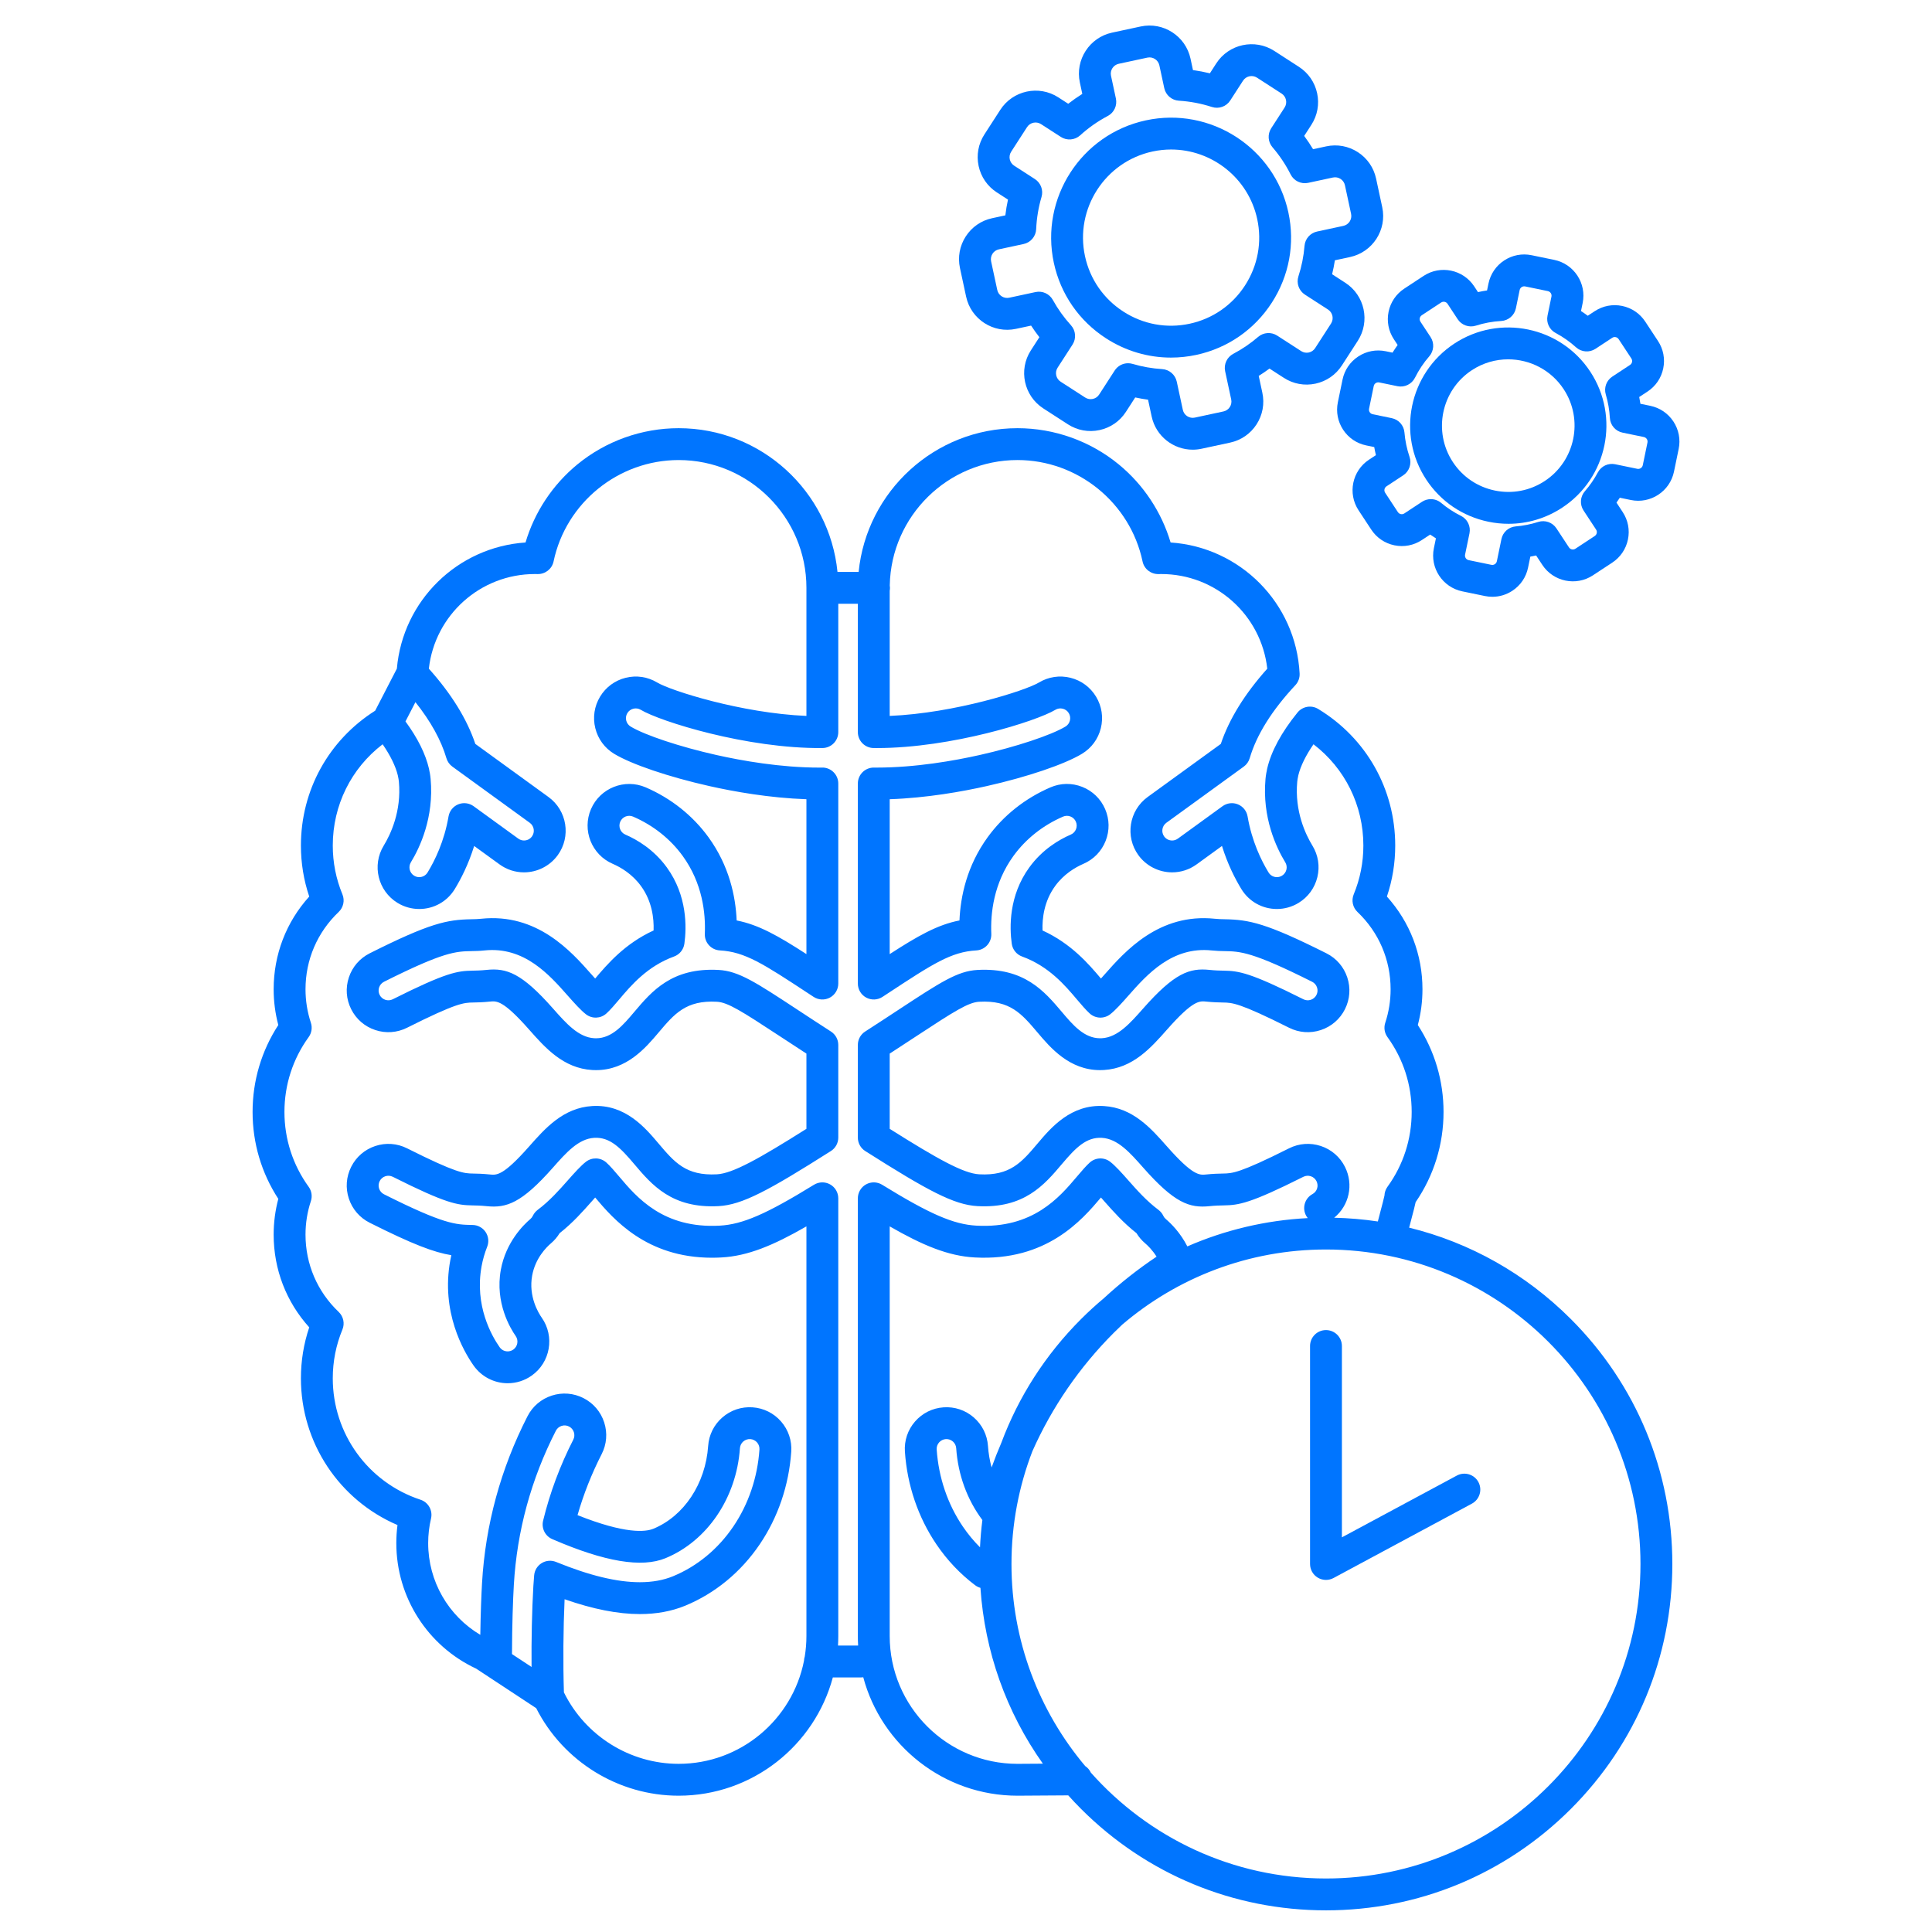
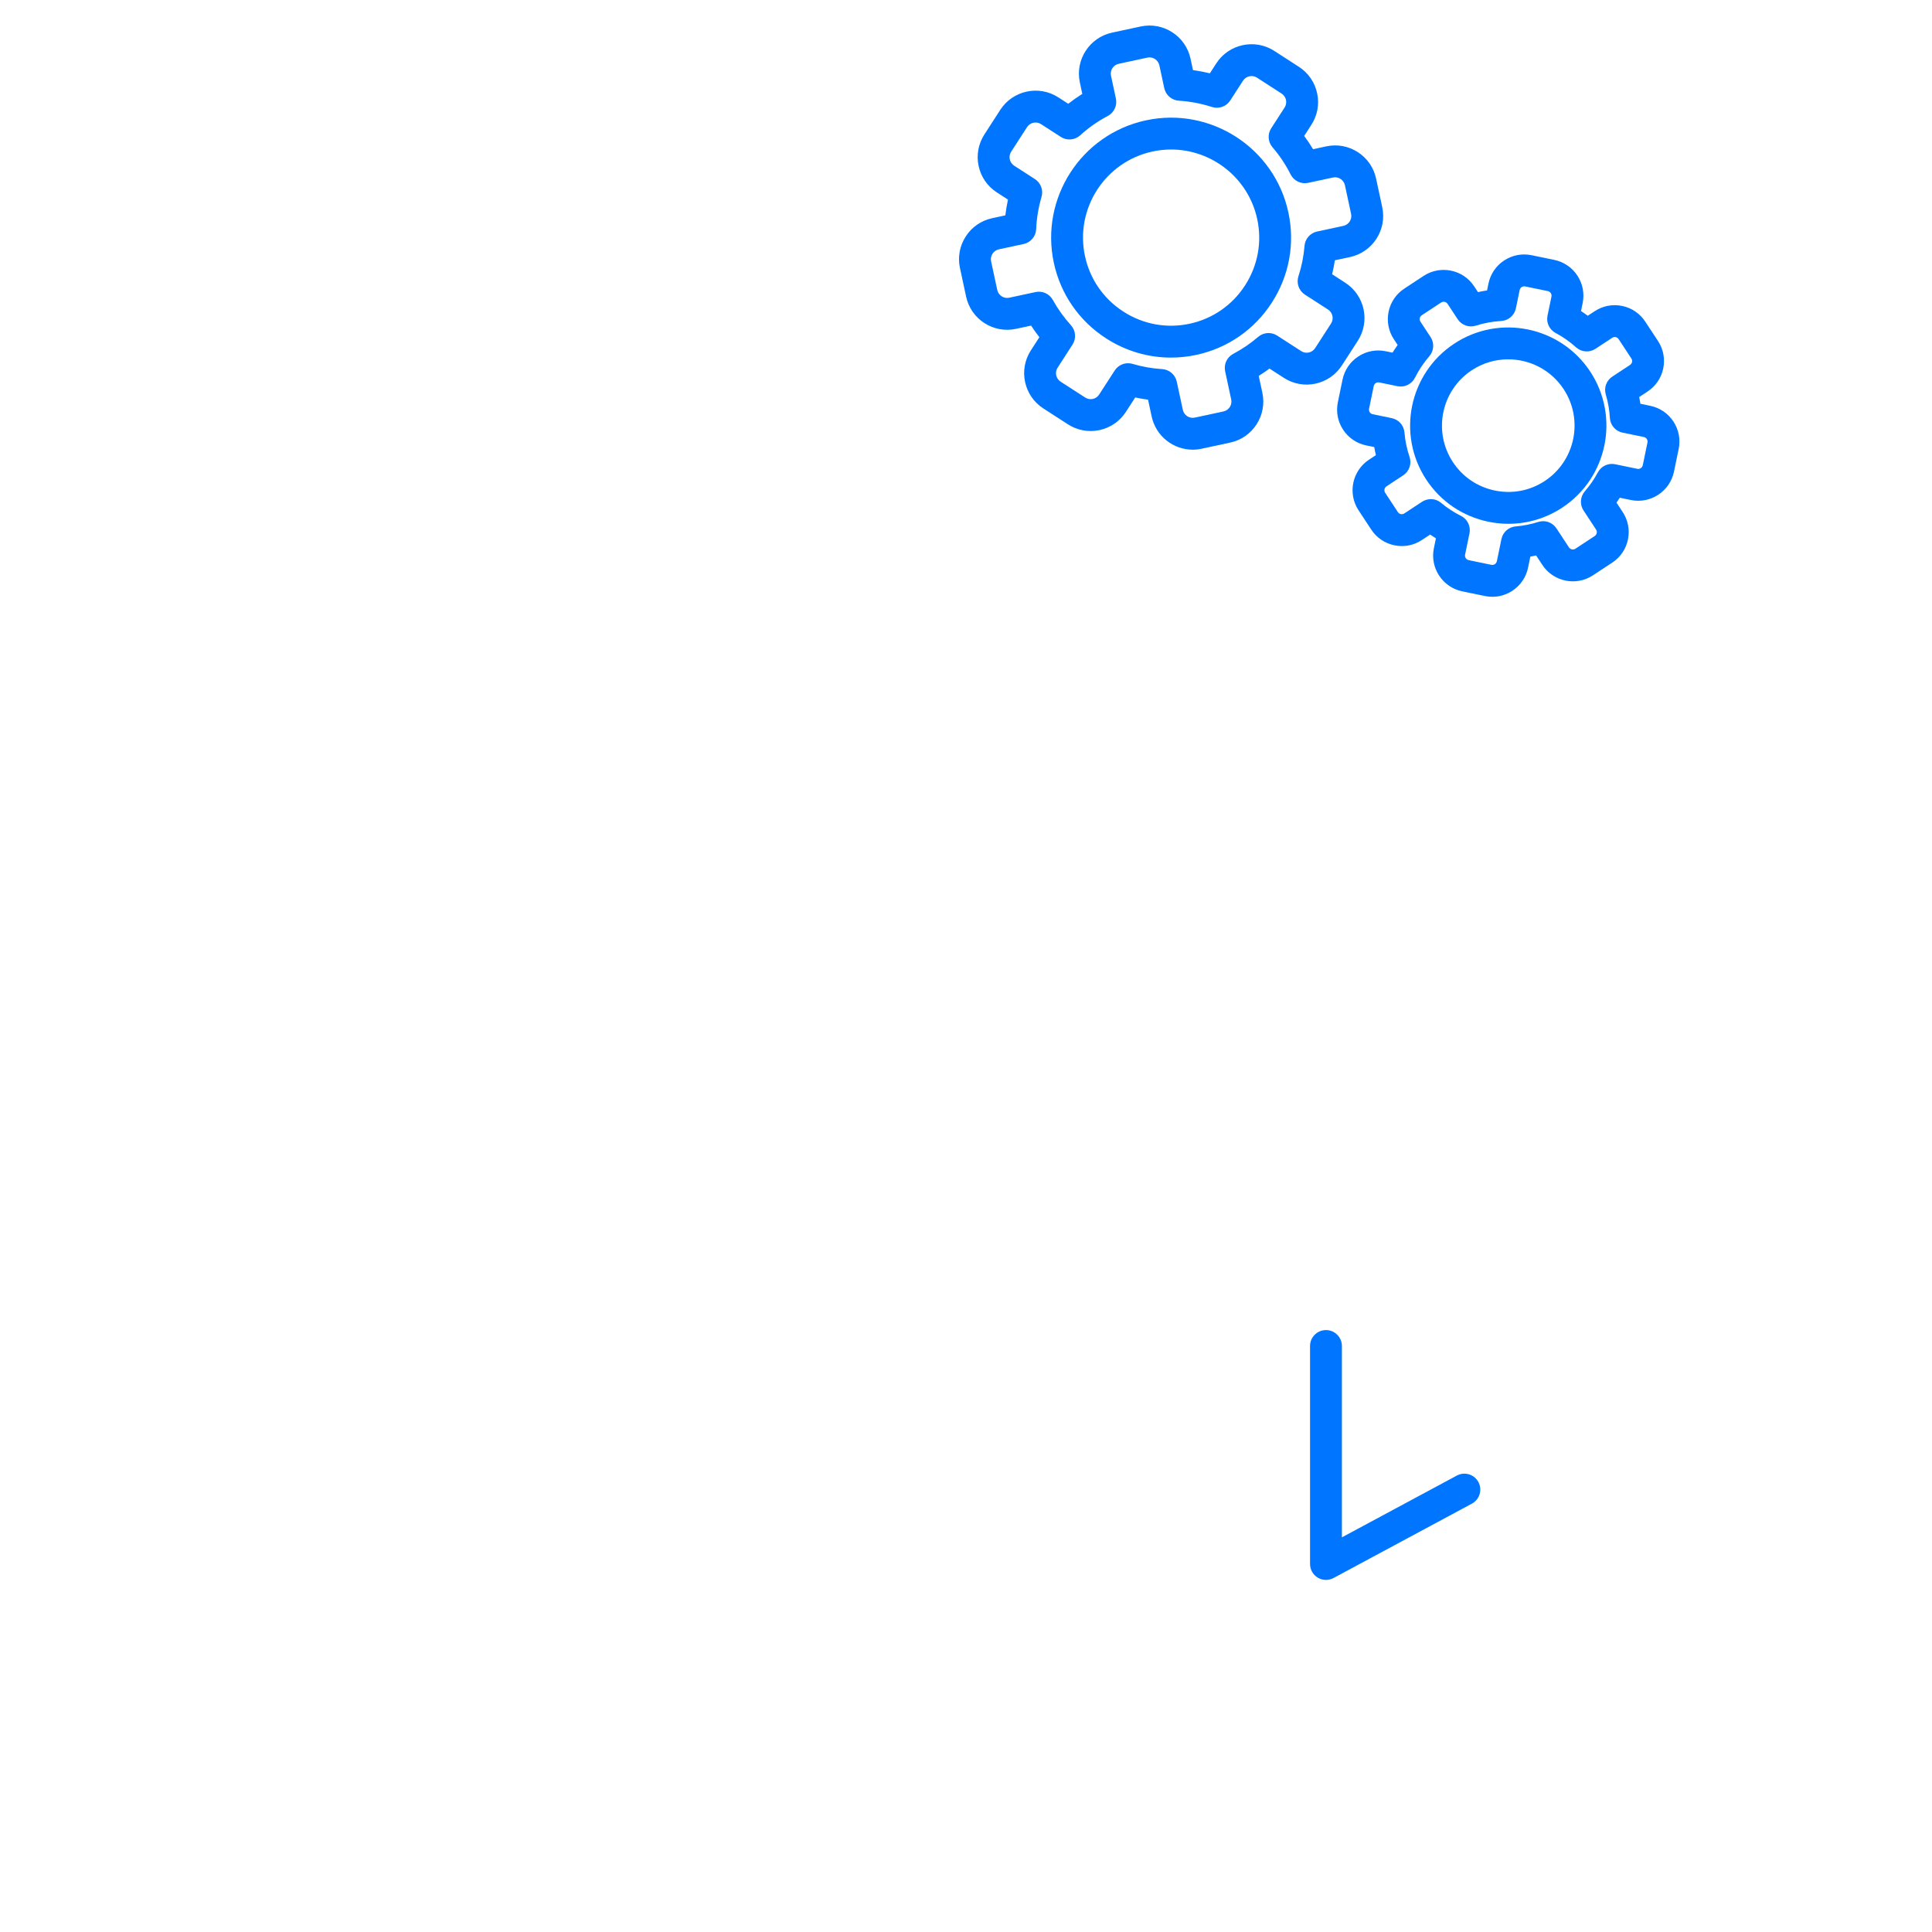
<svg xmlns="http://www.w3.org/2000/svg" width="1080" zoomAndPan="magnify" viewBox="0 0 810 810" height="1080" preserveAspectRatio="xMidYMid meet" version="1.0">
  <defs>
    <clipPath id="5a5debb11a">
-       <path d="M 105.898 179.355 L 701.254 179.355 L 701.254 800.84 L 105.898 800.84 Z M 105.898 179.355 " clip-rule="nonzero" />
-     </clipPath>
+       </clipPath>
    <clipPath id="a7abc0319a">
      <path d="M 560.305 106.426 L 704.109 106.426 L 704.109 250.531 L 560.305 250.531 Z M 560.305 106.426 " clip-rule="nonzero" />
    </clipPath>
  </defs>
  <g clip-path="url(#5a5debb11a)">
-     <path fill="#0075ff" d="M 130.336 428.801 C 128.844 424.285 128.086 419.559 128.086 414.762 C 128.086 402.391 133.023 390.879 141.992 382.344 C 143.988 380.441 144.613 377.508 143.559 374.953 C 140.875 368.465 139.516 361.586 139.516 354.504 C 139.516 337.621 147.23 322.141 160.422 312.039 C 163.676 316.766 165.844 321.195 166.781 325.059 C 166.863 325.594 166.965 326.109 167.09 326.617 C 167.16 327.031 167.207 327.398 167.238 327.738 C 168.363 340.148 163.73 349.855 160.871 354.539 C 155.852 362.754 158.453 373.52 166.668 378.539 C 169.41 380.215 172.555 381.102 175.758 381.102 C 181.895 381.102 187.469 377.977 190.668 372.742 C 193.25 368.512 196.41 362.375 198.793 354.676 L 209.453 362.41 C 212.453 364.59 215.996 365.738 219.695 365.738 C 225.273 365.738 230.562 363.047 233.836 358.535 C 239.488 350.738 237.75 339.805 229.957 334.148 L 199.281 311.887 C 195.801 301.5 189.258 290.914 179.797 280.344 C 182.32 257.887 201.352 240.668 224.262 240.668 C 224.637 240.668 225.012 240.676 225.383 240.684 C 228.594 240.75 231.426 238.535 232.09 235.383 C 237.262 210.754 259.312 192.879 284.516 192.879 C 314.062 192.879 338.098 216.914 338.098 246.457 L 338.098 300.152 C 310.723 298.992 281.113 289.512 275.547 286.156 C 271.551 283.746 266.859 283.039 262.332 284.16 C 257.805 285.277 253.988 288.098 251.578 292.086 C 249.172 296.082 248.461 300.777 249.582 305.297 C 250.703 309.828 253.52 313.648 257.512 316.055 C 264.824 320.469 280.484 325.766 297.402 329.566 C 307.617 331.859 322.535 334.543 338.098 335.082 L 338.098 400.012 C 326.191 392.316 318.047 387.699 308.848 385.906 C 308.422 375.801 305.734 363.004 297.023 351.004 C 290.43 341.918 281.336 334.691 270.727 330.109 C 261.887 326.289 251.594 330.375 247.777 339.211 C 243.957 348.051 248.043 358.344 256.879 362.16 C 260.27 363.625 265.078 366.438 268.766 371.516 C 273.367 377.852 274.199 384.98 274.02 390.109 C 261.977 395.602 254.594 404.266 249.523 410.258 C 248.961 409.625 248.434 409.031 248.004 408.547 C 239.477 398.887 225.203 382.719 201.723 385.195 C 200.25 385.352 199.047 385.371 197.648 385.398 C 187.391 385.582 180.258 386.992 155 399.68 C 150.832 401.773 147.727 405.363 146.262 409.789 C 144.793 414.215 145.141 418.949 147.234 423.113 C 149.324 427.281 152.918 430.387 157.344 431.852 C 161.77 433.32 166.504 432.973 170.668 430.883 C 191.473 420.434 194.48 420.375 198.293 420.305 C 200.027 420.273 202.402 420.23 205.375 419.922 C 208.242 419.613 210.949 419.332 221.832 431.66 C 228.551 439.266 236.164 447.887 248.309 448.613 C 248.836 448.645 249.371 448.656 249.895 448.656 C 262.781 448.656 270.777 439.203 276.074 432.938 C 282.773 425.012 287.613 419.277 300.566 419.988 C 305.125 420.238 310.895 423.891 326.91 434.41 C 330.234 436.598 333.922 439.023 338.098 441.727 L 338.098 473.27 C 318.098 485.879 307.191 491.973 300.566 492.336 C 287.621 493.035 282.773 487.305 276.066 479.379 C 270.516 472.809 262.117 462.875 248.312 463.711 C 236.164 464.434 228.551 473.059 221.832 480.664 C 210.949 492.992 208.242 492.707 205.375 492.402 C 202.395 492.09 200.02 492.047 198.289 492.016 C 194.48 491.945 191.473 491.891 170.668 481.441 C 166.5 479.348 161.77 479.004 157.344 480.469 C 152.914 481.938 149.324 485.043 147.234 489.207 C 145.141 493.375 144.793 498.105 146.262 502.535 C 147.727 506.961 150.832 510.551 155 512.641 C 173.121 521.746 181.914 525.039 189.223 526.246 C 189.062 526.965 188.914 527.68 188.781 528.398 C 184.801 549.996 194.289 566.441 198.555 572.512 C 201.82 577.156 207.164 579.93 212.848 579.93 C 216.453 579.93 219.922 578.828 222.879 576.754 C 230.754 571.219 232.656 560.305 227.121 552.43 C 225.77 550.508 221.492 543.559 223.121 534.73 C 224.457 527.484 229.082 522.895 231.008 521.262 C 232.441 520.039 233.652 518.621 234.621 517.023 C 240.148 512.672 244.48 507.77 248.008 503.777 C 248.434 503.293 248.961 502.699 249.527 502.062 C 257.152 511.09 271.008 527.309 298.512 527.309 C 299.801 527.309 301.121 527.27 302.469 527.195 C 313.539 526.594 324.191 522.156 338.098 514.168 L 338.098 685.918 C 338.098 688.844 337.852 691.707 337.398 694.508 C 337.215 695.074 337.105 695.672 337.078 696.297 C 332.23 720.891 310.512 739.496 284.516 739.496 C 264.133 739.496 245.398 727.781 236.422 709.535 C 236.035 697.242 236.145 682.82 236.707 670.488 C 248.664 674.664 259.055 676.707 268.277 676.707 C 275.238 676.707 281.621 675.527 287.254 673.207 C 299.801 668.027 310.605 659.137 318.5 647.496 C 326.184 636.164 330.758 622.73 331.73 608.645 C 332.047 603.992 330.539 599.496 327.477 595.977 C 324.414 592.461 320.164 590.348 315.516 590.027 C 310.859 589.707 306.359 591.211 302.84 594.281 C 299.328 597.34 297.215 601.59 296.895 606.242 C 295.809 622.008 286.797 635.621 273.938 640.93 C 270.613 642.301 262.168 643.215 242.133 635.23 C 244.645 626.473 248.039 617.895 252.242 609.668 C 254.367 605.516 254.746 600.785 253.312 596.352 C 251.875 591.91 248.801 588.301 244.648 586.176 C 240.496 584.055 235.766 583.672 231.328 585.109 C 226.891 586.543 223.277 589.621 221.156 593.773 C 209.926 615.73 203.512 639.258 202.094 663.688 C 201.805 668.703 201.5 676.469 201.367 685.414 C 188 677.473 179.512 662.984 179.512 646.961 C 179.512 643.477 179.914 640.004 180.711 636.641 C 181.504 633.27 179.59 629.848 176.301 628.766 C 154.297 621.508 139.516 601.059 139.516 577.871 C 139.516 570.793 140.875 563.914 143.559 557.426 C 144.613 554.871 143.988 551.938 141.992 550.031 C 133.023 541.5 128.086 529.988 128.086 517.613 C 128.086 512.816 128.844 508.09 130.336 503.574 C 131.008 501.539 130.66 499.301 129.402 497.566 C 122.766 488.395 119.254 477.547 119.254 466.188 C 119.254 454.832 122.766 443.984 129.402 434.812 C 130.66 433.074 131.008 430.84 130.336 428.801 Z M 180.539 326.531 C 180.469 325.766 180.363 324.965 180.211 324.086 C 180.176 323.879 180.129 323.672 180.074 323.469 C 180.031 323.309 179.996 323.129 179.969 322.93 C 179.941 322.723 179.902 322.52 179.859 322.316 C 178.434 316.117 175.113 309.449 169.996 302.461 L 174.172 294.379 C 180.574 302.422 184.938 310.301 187.164 317.879 C 187.582 319.297 188.453 320.535 189.648 321.402 L 222.113 344.961 C 223.945 346.285 224.352 348.855 223.023 350.688 C 222.242 351.762 221.031 352.379 219.695 352.379 C 219.094 352.379 218.188 352.246 217.297 351.598 L 198.559 338 C 196.688 336.648 194.254 336.352 192.113 337.223 C 189.977 338.094 188.441 340.012 188.051 342.285 C 186.27 352.738 182.293 360.828 179.27 365.777 C 178.516 367.008 177.207 367.746 175.758 367.746 C 175 367.746 174.285 367.539 173.629 367.141 C 171.699 365.961 171.09 363.434 172.27 361.504 C 175.988 355.41 182.012 342.766 180.539 326.531 Z M 426.59 192.875 C 451.797 192.875 473.848 210.754 479.023 235.387 C 479.688 238.559 482.539 240.781 485.785 240.688 C 486.137 240.672 486.492 240.668 486.848 240.668 C 509.762 240.668 528.793 257.887 531.312 280.348 C 521.852 290.918 515.309 301.504 511.832 311.891 L 481.152 334.152 C 473.359 339.809 471.621 350.742 477.273 358.531 C 480.551 363.043 485.836 365.738 491.414 365.738 C 495.109 365.738 498.648 364.59 501.664 362.41 L 512.32 354.676 C 514.699 362.367 517.863 368.504 520.445 372.742 C 523.648 377.977 529.223 381.102 535.352 381.102 C 538.551 381.102 541.695 380.215 544.438 378.539 C 548.422 376.109 551.215 372.273 552.312 367.742 C 553.406 363.207 552.672 358.52 550.242 354.539 C 547.379 349.859 542.75 340.152 543.871 327.762 C 543.906 327.387 543.957 327.004 544.02 326.625 C 544.152 326.09 544.258 325.559 544.332 325.035 C 545.277 321.172 547.445 316.75 550.688 312.039 C 563.879 322.141 571.598 337.617 571.598 354.504 C 571.598 361.59 570.238 368.469 567.555 374.953 C 566.5 377.5 567.125 380.441 569.121 382.34 C 578.086 390.875 583.02 402.391 583.02 414.762 C 583.02 419.57 582.262 424.293 580.777 428.797 C 580.105 430.836 580.449 433.074 581.707 434.812 C 588.348 443.984 591.852 454.836 591.852 466.188 C 591.852 477.543 588.348 488.395 581.707 497.566 C 580.922 498.652 580.488 499.938 580.445 501.238 C 580.215 502.402 579.375 505.578 578.805 507.73 C 578.336 509.516 577.961 510.934 577.668 512.105 C 571.648 511.207 565.531 510.684 559.359 510.539 C 565.598 505.465 567.633 496.668 563.879 489.211 C 561.789 485.043 558.195 481.934 553.773 480.469 C 549.344 479.004 544.609 479.348 540.441 481.441 C 519.637 491.891 516.633 491.945 512.805 492.012 L 512.625 492.016 C 510.93 492.055 508.609 492.098 505.734 492.402 C 502.871 492.707 500.16 492.992 489.281 480.672 C 482.57 473.062 474.965 464.438 462.805 463.715 C 448.973 462.883 440.602 472.805 435.035 479.387 C 428.332 487.309 423.484 493.035 410.543 492.336 C 403.922 491.969 393.012 485.879 373.012 473.27 L 373.012 441.727 C 377.121 439.066 380.777 436.664 384.199 434.41 C 400.223 423.887 405.996 420.238 410.543 419.988 C 423.492 419.281 428.328 425.008 435.043 432.945 C 440.336 439.203 448.328 448.656 461.219 448.656 C 461.828 448.656 462.348 448.641 462.844 448.605 C 474.969 447.863 482.57 439.258 489.281 431.66 C 500.16 419.332 502.871 419.617 505.738 419.922 C 508.613 420.223 510.934 420.27 512.625 420.305 L 512.828 420.309 C 516.633 420.379 519.637 420.434 540.434 430.879 C 544.602 432.973 549.336 433.32 553.766 431.855 C 558.195 430.387 561.789 427.281 563.875 423.121 C 565.969 418.953 566.316 414.219 564.852 409.789 C 563.387 405.359 560.281 401.77 556.109 399.68 C 530.844 386.992 523.711 385.582 513.469 385.398 C 512.082 385.371 510.879 385.352 509.387 385.195 C 485.91 382.727 471.633 398.887 463.098 408.555 C 462.691 409.012 462.16 409.613 461.582 410.258 C 456.527 404.273 449.145 395.605 437.09 390.109 C 436.906 384.984 437.742 377.855 442.348 371.508 C 446.02 366.445 450.844 363.629 454.234 362.16 C 458.512 360.312 461.816 356.906 463.535 352.57 C 465.254 348.23 465.18 343.488 463.332 339.211 C 461.484 334.93 458.082 331.625 453.742 329.906 C 449.406 328.188 444.66 328.262 440.387 330.113 C 429.773 334.691 420.68 341.918 414.086 351.004 C 405.379 363.008 402.691 375.801 402.262 385.906 C 393.07 387.695 384.934 392.309 373.012 400.012 L 373.012 335.078 C 388.574 334.543 403.492 331.859 413.707 329.566 C 430.641 325.766 446.297 320.461 453.598 316.051 C 457.594 313.645 460.41 309.824 461.531 305.297 C 462.648 300.777 461.941 296.082 459.531 292.086 C 457.125 288.094 453.305 285.277 448.777 284.16 C 444.254 283.039 439.562 283.746 435.566 286.156 C 429.996 289.512 400.387 298.992 373.012 300.152 L 373.012 247.676 C 373.086 247.281 373.129 246.875 373.129 246.457 C 373.129 246.098 373.094 245.754 373.039 245.41 C 373.602 216.352 397.398 192.875 426.59 192.875 Z M 687.777 655.711 C 687.777 728.414 628.625 787.566 555.922 787.566 C 516.746 787.566 481.512 770.387 457.34 743.172 C 456.816 742.047 455.988 741.098 454.965 740.422 C 435.691 717.492 424.066 687.938 424.066 655.711 C 424.066 639.059 427.176 623.125 432.832 608.441 C 440.984 590.074 452.539 573.207 466.984 558.762 C 468.137 557.609 469.309 556.473 470.492 555.359 C 493.523 535.723 523.359 523.855 555.922 523.855 C 628.625 523.855 687.777 583.004 687.777 655.711 Z M 403.664 639.996 C 397.301 630.617 393.516 619.461 392.711 607.723 C 392.633 606.633 392.988 605.574 393.707 604.75 C 394.426 603.926 395.422 603.434 396.52 603.355 C 397.609 603.277 398.672 603.633 399.496 604.352 C 400.32 605.07 400.816 606.066 400.891 607.164 C 401.656 618.289 405.453 628.703 411.863 637.285 C 411.387 641.066 411.055 644.879 410.875 648.719 C 408.23 646.074 405.816 643.164 403.664 639.996 Z M 426.59 739.5 C 397.047 739.5 373.012 715.465 373.012 685.918 L 373.012 514.168 C 386.914 522.156 397.562 526.59 408.648 527.195 C 438.793 528.84 453.602 511.508 461.582 502.062 C 462.164 502.711 462.699 503.316 463.105 503.781 L 463.16 503.844 C 466.676 507.82 470.996 512.703 476.488 517.016 C 477.453 518.613 478.66 520.035 480.105 521.258 C 481.109 522.113 483.117 524.016 484.902 526.867 C 477.125 532.055 469.738 537.887 462.812 544.273 C 459.516 547.035 456.316 549.953 453.238 553.031 C 438.277 567.992 426.996 585.645 419.816 604.895 C 418.352 608.297 416.984 611.746 415.734 615.238 C 414.941 612.34 414.43 609.332 414.215 606.246 C 413.898 601.59 411.785 597.34 408.27 594.277 C 404.75 591.215 400.254 589.707 395.602 590.031 C 390.949 590.348 386.699 592.461 383.633 595.977 C 380.57 599.5 379.059 604 379.387 608.645 C 380.352 622.727 384.922 636.16 392.609 647.492 C 397.113 654.137 402.57 659.895 408.828 664.613 C 409.516 665.129 410.27 665.488 411.051 665.711 C 412.859 692.453 421.898 717.789 437.23 739.43 C 431.934 739.465 427.047 739.496 426.59 739.5 Z M 363.078 496.566 C 360.965 497.746 359.656 499.973 359.656 502.398 L 359.656 685.918 C 359.656 687.258 359.699 688.59 359.777 689.91 L 351.332 689.91 C 351.41 688.59 351.453 687.258 351.453 685.918 L 351.453 502.398 C 351.453 499.977 350.145 497.746 348.031 496.566 C 345.918 495.387 343.336 495.441 341.273 496.711 C 321.301 509.008 311.324 513.336 301.742 513.859 C 278.074 515.156 266.961 502 259.605 493.297 C 257.93 491.316 255.848 488.852 254.191 487.375 C 251.785 485.23 248.195 485.109 245.648 487.086 C 243.516 488.742 240.918 491.621 237.992 494.934 C 234.625 498.75 230.434 503.5 225.438 507.23 C 224.566 507.883 223.867 508.738 223.402 509.719 C 223.148 510.25 222.797 510.707 222.359 511.078 C 219.344 513.641 212.098 520.844 209.984 532.309 C 207.414 546.254 214.086 557.113 216.191 560.109 C 217.492 561.961 217.047 564.523 215.195 565.824 C 214.32 566.441 213.434 566.57 212.848 566.57 C 211.488 566.57 210.262 565.938 209.484 564.828 C 206.188 560.141 198.855 547.441 201.918 530.82 C 202.43 528.055 203.191 525.398 204.254 522.703 C 205.059 520.664 204.812 518.363 203.598 516.547 C 202.383 514.727 200.352 513.613 198.16 513.574 L 197.895 513.57 C 191.09 513.445 186.176 513.355 160.992 500.707 C 160.016 500.215 159.285 499.371 158.941 498.332 C 158.598 497.293 158.676 496.18 159.172 495.203 C 159.66 494.223 160.504 493.496 161.543 493.148 C 162.582 492.805 163.695 492.887 164.676 493.375 C 187.098 504.641 191.75 505.254 198.047 505.371 C 199.699 505.398 201.57 505.434 203.977 505.684 C 212.395 506.574 218.711 504.379 231.844 489.508 C 237.324 483.301 242.5 477.441 249.113 477.043 C 255.73 476.637 260.23 481.336 265.867 488 C 273.293 496.781 281.707 506.73 301.293 505.672 C 311.195 505.129 322.234 499.148 348.352 482.582 C 350.285 481.359 351.453 479.23 351.453 476.945 L 351.453 438.094 C 351.453 435.82 350.301 433.707 348.391 432.48 C 342.977 428.992 338.336 425.941 334.242 423.25 C 316.871 411.836 309.68 407.109 301.293 406.652 C 281.707 405.586 273.293 415.539 265.867 424.32 C 261.305 429.719 256.586 435.301 249.895 435.301 C 249.637 435.301 249.379 435.297 249.105 435.277 C 242.5 434.883 237.324 429.023 231.844 422.816 C 218.715 407.941 212.395 405.75 203.977 406.637 C 201.578 406.887 199.703 406.922 198.043 406.953 C 191.75 407.07 187.102 407.684 164.672 418.945 C 163.695 419.438 162.582 419.516 161.543 419.172 C 160.504 418.828 159.66 418.102 159.168 417.121 C 158.676 416.141 158.598 415.027 158.941 413.988 C 159.285 412.949 160.016 412.105 160.992 411.613 C 186.176 398.969 191.09 398.875 197.898 398.75 C 199.457 398.723 201.074 398.695 203.121 398.48 C 219.75 396.723 230.293 408.668 237.996 417.391 C 240.922 420.703 243.52 423.582 245.648 425.234 C 248.195 427.215 251.789 427.09 254.191 424.945 C 255.844 423.473 257.926 421.012 259.605 419.027 C 264.57 413.148 271.375 405.105 282.594 401.023 C 284.922 400.18 286.59 398.117 286.93 395.664 C 287.879 388.809 288.188 375.535 279.574 363.672 C 274.113 356.145 267.098 352.027 262.176 349.902 C 260.102 349.004 259.141 346.586 260.039 344.508 C 260.934 342.434 263.355 341.473 265.43 342.371 C 273.84 346.004 281.027 351.699 286.215 358.848 C 294.559 370.344 295.871 382.957 295.5 391.508 C 295.344 395.16 298.152 398.262 301.801 398.465 C 312.367 399.059 320.09 404.137 338.746 416.395 L 341.109 417.945 C 343.164 419.293 345.789 419.406 347.949 418.242 C 350.109 417.074 351.453 414.816 351.453 412.363 L 351.453 328.484 C 351.453 326.703 350.742 324.996 349.477 323.746 C 348.211 322.488 346.492 321.773 344.715 321.809 L 344.246 321.812 C 344.023 321.816 343.797 321.82 343.574 321.82 C 327.309 321.82 311.078 318.945 300.324 316.531 C 285.172 313.137 270.406 308.234 264.41 304.617 C 263.473 304.051 262.809 303.152 262.547 302.09 C 262.281 301.027 262.449 299.926 263.016 298.988 C 263.582 298.047 264.477 297.391 265.543 297.125 C 266.605 296.863 267.707 297.027 268.645 297.59 C 276.609 302.395 313.168 313.957 344.848 313.617 C 348.508 313.574 351.453 310.598 351.453 306.938 L 351.453 253.137 L 359.656 253.137 L 359.656 306.938 C 359.656 310.602 362.602 313.582 366.262 313.617 C 366.723 313.621 367.18 313.625 367.641 313.625 C 398.984 313.625 434.613 302.328 442.465 297.594 C 443.406 297.027 444.508 296.859 445.57 297.125 C 446.633 297.383 447.527 298.047 448.094 298.988 C 448.66 299.926 448.828 301.027 448.562 302.09 C 448.301 303.152 447.641 304.051 446.699 304.617 C 440.715 308.23 425.945 313.129 410.785 316.531 C 400.035 318.945 383.805 321.816 367.539 321.816 L 366.336 321.809 C 362.645 321.809 359.656 324.801 359.656 328.488 L 359.656 412.363 C 359.656 414.816 361.004 417.078 363.164 418.242 C 365.324 419.406 367.953 419.293 370.004 417.941 L 372.406 416.363 C 391.039 404.125 398.754 399.059 409.309 398.469 C 412.961 398.266 415.766 395.168 415.609 391.512 C 415.242 382.957 416.555 370.352 424.898 358.848 C 430.082 351.703 437.27 346.008 445.688 342.371 C 446.691 341.938 447.805 341.922 448.82 342.324 C 449.836 342.727 450.637 343.5 451.07 344.504 C 451.508 345.516 451.523 346.629 451.117 347.648 C 450.715 348.668 449.941 349.469 448.934 349.902 C 444.004 352.031 436.984 356.156 431.539 363.668 C 422.91 375.543 423.227 388.812 424.184 395.668 C 424.527 398.117 426.191 400.176 428.516 401.023 C 439.75 405.105 446.543 413.148 451.508 419.027 C 453.469 421.348 455.359 423.547 456.895 424.93 C 459.297 427.09 462.906 427.219 465.457 425.242 C 467.617 423.566 470.312 420.566 473.113 417.387 C 480.816 408.668 491.359 396.73 508.004 398.48 C 510.062 398.695 511.664 398.727 513.219 398.754 C 520.016 398.875 524.922 398.965 550.121 411.617 C 551.102 412.109 551.828 412.949 552.172 413.992 C 552.516 415.027 552.438 416.137 551.938 417.121 C 551.445 418.102 550.605 418.828 549.566 419.172 C 548.531 419.516 547.418 419.438 546.438 418.941 C 524.008 407.68 519.355 407.07 513.09 406.953 L 512.91 406.953 C 511.289 406.918 509.453 406.883 507.133 406.637 C 498.711 405.75 492.395 407.941 479.27 422.82 C 473.793 429.023 468.617 434.883 462.004 435.273 C 461.977 435.277 461.945 435.277 461.918 435.281 C 461.68 435.297 461.445 435.297 461.219 435.297 C 454.527 435.297 449.805 429.719 445.227 424.301 C 437.805 415.531 429.395 405.594 409.816 406.652 C 401.445 407.105 394.25 411.832 376.863 423.25 C 372.633 426.031 368.059 429.039 362.719 432.477 C 360.809 433.703 359.656 435.816 359.656 438.09 L 359.656 476.945 C 359.656 479.23 360.824 481.359 362.758 482.582 C 388.879 499.148 399.914 505.129 409.816 505.672 C 429.402 506.734 437.809 496.785 445.246 487.996 C 450.879 481.336 455.387 476.645 462.004 477.047 C 468.621 477.445 473.793 483.301 479.27 489.512 C 492.395 504.379 498.715 506.574 507.133 505.684 C 509.449 505.445 511.285 505.406 512.902 505.371 L 513.07 505.367 C 519.355 505.254 524.008 504.641 546.441 493.379 C 547.418 492.887 548.531 492.805 549.566 493.148 C 550.605 493.492 551.445 494.219 551.945 495.211 C 552.941 497.188 552.203 499.566 550.266 500.625 C 547.027 502.387 545.836 506.441 547.598 509.684 C 547.797 510.047 548.031 510.383 548.285 510.695 C 530.66 511.605 513.617 515.652 497.801 522.559 C 494.891 516.863 491.062 513.043 488.754 511.078 C 488.312 510.707 487.969 510.254 487.723 509.738 C 487.258 508.746 486.551 507.883 485.676 507.227 C 480.715 503.527 476.703 498.992 473.168 494.996 L 473.121 494.941 C 470.312 491.754 467.613 488.754 465.457 487.082 C 462.91 485.105 459.316 485.23 456.91 487.379 C 455.383 488.746 453.559 490.867 451.504 493.297 C 444.152 502 433.043 515.156 409.375 513.859 C 399.781 513.336 389.801 509.008 369.836 496.711 C 367.773 495.441 365.188 495.383 363.078 496.566 Z M 231.535 645.281 L 231.754 645.375 C 253.582 654.809 269.047 657.391 279.031 653.273 C 296.543 646.047 308.785 627.949 310.219 607.164 C 310.293 606.07 310.793 605.07 311.617 604.352 C 312.441 603.633 313.5 603.285 314.594 603.352 C 315.688 603.43 316.684 603.926 317.406 604.75 C 318.125 605.578 318.477 606.633 318.402 607.727 C 317.594 619.461 313.805 630.617 307.445 640 C 301.023 649.469 292.277 656.68 282.16 660.855 C 278.152 662.508 273.48 663.352 268.277 663.352 C 258.664 663.352 247.164 660.57 233.121 654.848 C 231.156 654.047 228.93 654.227 227.121 655.336 C 225.309 656.438 224.133 658.34 223.949 660.453 C 223.805 662.086 223.699 663.555 223.617 664.938 C 223.023 675.176 222.762 687.383 222.859 698.883 L 214.652 693.48 C 214.684 681.512 215.062 670.75 215.43 664.461 C 216.738 641.891 222.668 620.152 233.047 599.852 C 233.547 598.879 234.395 598.156 235.438 597.816 C 236.48 597.477 237.59 597.57 238.566 598.066 C 239.543 598.566 240.266 599.414 240.602 600.457 C 240.938 601.5 240.852 602.613 240.352 603.586 C 234.793 614.457 230.535 625.891 227.695 637.574 C 226.93 640.738 228.551 643.992 231.535 645.281 Z M 114.73 517.613 C 114.73 532.176 119.996 545.816 129.648 556.492 C 127.332 563.363 126.16 570.535 126.16 577.871 C 126.16 604.871 142.207 628.902 166.648 639.383 C 166.32 641.887 166.156 644.422 166.156 646.961 C 166.156 669.746 179.375 690.133 199.648 699.594 L 224.801 716.156 C 236.152 738.531 259.324 752.855 284.516 752.855 C 315.43 752.855 341.508 731.793 349.172 703.266 L 361.109 703.266 C 361.383 703.266 361.656 703.246 361.926 703.211 C 369.566 731.766 395.66 752.855 426.59 752.855 C 426.727 752.855 441.023 752.762 447.863 752.715 C 449.598 754.645 451.387 756.539 453.238 758.391 C 480.668 785.816 517.133 800.922 555.922 800.922 C 594.707 800.922 631.172 785.816 658.602 758.391 C 686.027 730.965 701.133 694.496 701.133 655.711 C 701.133 616.922 686.027 580.457 658.602 553.031 C 639.594 534.023 616.246 520.938 590.793 514.695 C 591.094 513.52 591.441 512.199 591.719 511.141 C 592.609 507.773 593.191 505.578 593.512 504 C 601.172 492.836 605.211 479.801 605.211 466.188 C 605.211 453.129 601.492 440.602 594.426 429.746 C 595.723 424.883 596.375 419.855 596.375 414.762 C 596.375 400.203 591.113 386.559 581.465 375.883 C 583.781 369.016 584.953 361.848 584.953 354.504 C 584.953 330.887 572.871 309.473 552.633 297.223 C 549.781 295.496 546.094 296.137 543.988 298.727 C 537.223 307.066 532.934 315 531.254 322.309 C 531.199 322.543 531.156 322.773 531.129 323.004 C 531.109 323.16 531.078 323.328 531.031 323.512 C 530.98 323.684 530.945 323.863 530.914 324.043 C 530.766 324.863 530.648 325.691 530.57 326.527 C 529.098 342.777 535.121 355.418 538.844 361.508 C 539.414 362.441 539.586 363.539 539.332 364.602 C 539.07 365.668 538.414 366.57 537.477 367.141 C 536.832 367.535 536.098 367.746 535.352 367.746 C 533.906 367.746 532.59 367.008 531.844 365.781 C 528.816 360.824 524.84 352.719 523.055 342.281 C 522.664 340.008 521.129 338.094 518.992 337.223 C 516.855 336.352 514.418 336.648 512.551 338.004 L 493.824 351.598 C 492.926 352.246 492.016 352.383 491.414 352.383 C 490.082 352.383 488.871 351.762 488.082 350.684 C 486.758 348.855 487.168 346.289 488.996 344.961 L 521.461 321.402 C 522.656 320.535 523.531 319.297 523.945 317.883 C 526.824 308.086 533.262 297.785 543.086 287.266 C 544.32 285.941 544.965 284.172 544.871 282.363 C 543.34 252.805 519.914 229.387 490.781 227.441 C 486.996 214.695 479.406 203.211 469.043 194.703 C 457.121 184.914 442.047 179.52 426.59 179.52 C 391.938 179.52 363.352 205.992 359.988 239.777 L 351.121 239.777 C 347.758 205.996 319.172 179.52 284.516 179.52 C 269.066 179.52 253.992 184.914 242.07 194.703 C 231.703 203.215 224.113 214.695 220.328 227.441 C 191.867 229.348 168.867 251.746 166.391 280.328 L 157.285 297.969 C 137.77 310.328 126.16 331.355 126.16 354.504 C 126.16 361.844 127.332 369.016 129.648 375.883 C 119.996 386.559 114.73 400.203 114.73 414.762 C 114.73 419.848 115.387 424.875 116.684 429.746 C 109.617 440.598 105.898 453.129 105.898 466.188 C 105.898 479.25 109.617 491.781 116.684 502.633 C 115.387 507.504 114.73 512.531 114.73 517.613 " fill-opacity="1" fill-rule="nonzero" />
+     <path fill="#0075ff" d="M 130.336 428.801 C 128.844 424.285 128.086 419.559 128.086 414.762 C 128.086 402.391 133.023 390.879 141.992 382.344 C 143.988 380.441 144.613 377.508 143.559 374.953 C 140.875 368.465 139.516 361.586 139.516 354.504 C 139.516 337.621 147.23 322.141 160.422 312.039 C 163.676 316.766 165.844 321.195 166.781 325.059 C 166.863 325.594 166.965 326.109 167.09 326.617 C 167.16 327.031 167.207 327.398 167.238 327.738 C 168.363 340.148 163.73 349.855 160.871 354.539 C 155.852 362.754 158.453 373.52 166.668 378.539 C 169.41 380.215 172.555 381.102 175.758 381.102 C 181.895 381.102 187.469 377.977 190.668 372.742 C 193.25 368.512 196.41 362.375 198.793 354.676 L 209.453 362.41 C 212.453 364.59 215.996 365.738 219.695 365.738 C 225.273 365.738 230.562 363.047 233.836 358.535 C 239.488 350.738 237.75 339.805 229.957 334.148 L 199.281 311.887 C 195.801 301.5 189.258 290.914 179.797 280.344 C 182.32 257.887 201.352 240.668 224.262 240.668 C 224.637 240.668 225.012 240.676 225.383 240.684 C 228.594 240.75 231.426 238.535 232.09 235.383 C 237.262 210.754 259.312 192.879 284.516 192.879 C 314.062 192.879 338.098 216.914 338.098 246.457 L 338.098 300.152 C 310.723 298.992 281.113 289.512 275.547 286.156 C 271.551 283.746 266.859 283.039 262.332 284.16 C 257.805 285.277 253.988 288.098 251.578 292.086 C 249.172 296.082 248.461 300.777 249.582 305.297 C 250.703 309.828 253.52 313.648 257.512 316.055 C 264.824 320.469 280.484 325.766 297.402 329.566 C 307.617 331.859 322.535 334.543 338.098 335.082 L 338.098 400.012 C 326.191 392.316 318.047 387.699 308.848 385.906 C 308.422 375.801 305.734 363.004 297.023 351.004 C 290.43 341.918 281.336 334.691 270.727 330.109 C 261.887 326.289 251.594 330.375 247.777 339.211 C 243.957 348.051 248.043 358.344 256.879 362.16 C 260.27 363.625 265.078 366.438 268.766 371.516 C 273.367 377.852 274.199 384.98 274.02 390.109 C 261.977 395.602 254.594 404.266 249.523 410.258 C 248.961 409.625 248.434 409.031 248.004 408.547 C 239.477 398.887 225.203 382.719 201.723 385.195 C 200.25 385.352 199.047 385.371 197.648 385.398 C 187.391 385.582 180.258 386.992 155 399.68 C 150.832 401.773 147.727 405.363 146.262 409.789 C 144.793 414.215 145.141 418.949 147.234 423.113 C 149.324 427.281 152.918 430.387 157.344 431.852 C 161.77 433.32 166.504 432.973 170.668 430.883 C 191.473 420.434 194.48 420.375 198.293 420.305 C 200.027 420.273 202.402 420.23 205.375 419.922 C 208.242 419.613 210.949 419.332 221.832 431.66 C 228.551 439.266 236.164 447.887 248.309 448.613 C 248.836 448.645 249.371 448.656 249.895 448.656 C 262.781 448.656 270.777 439.203 276.074 432.938 C 282.773 425.012 287.613 419.277 300.566 419.988 C 305.125 420.238 310.895 423.891 326.91 434.41 C 330.234 436.598 333.922 439.023 338.098 441.727 L 338.098 473.27 C 318.098 485.879 307.191 491.973 300.566 492.336 C 287.621 493.035 282.773 487.305 276.066 479.379 C 270.516 472.809 262.117 462.875 248.312 463.711 C 236.164 464.434 228.551 473.059 221.832 480.664 C 210.949 492.992 208.242 492.707 205.375 492.402 C 202.395 492.09 200.02 492.047 198.289 492.016 C 194.48 491.945 191.473 491.891 170.668 481.441 C 166.5 479.348 161.77 479.004 157.344 480.469 C 152.914 481.938 149.324 485.043 147.234 489.207 C 145.141 493.375 144.793 498.105 146.262 502.535 C 147.727 506.961 150.832 510.551 155 512.641 C 173.121 521.746 181.914 525.039 189.223 526.246 C 189.062 526.965 188.914 527.68 188.781 528.398 C 184.801 549.996 194.289 566.441 198.555 572.512 C 201.82 577.156 207.164 579.93 212.848 579.93 C 216.453 579.93 219.922 578.828 222.879 576.754 C 230.754 571.219 232.656 560.305 227.121 552.43 C 225.77 550.508 221.492 543.559 223.121 534.73 C 224.457 527.484 229.082 522.895 231.008 521.262 C 232.441 520.039 233.652 518.621 234.621 517.023 C 240.148 512.672 244.48 507.77 248.008 503.777 C 248.434 503.293 248.961 502.699 249.527 502.062 C 257.152 511.09 271.008 527.309 298.512 527.309 C 299.801 527.309 301.121 527.27 302.469 527.195 C 313.539 526.594 324.191 522.156 338.098 514.168 L 338.098 685.918 C 338.098 688.844 337.852 691.707 337.398 694.508 C 337.215 695.074 337.105 695.672 337.078 696.297 C 332.23 720.891 310.512 739.496 284.516 739.496 C 264.133 739.496 245.398 727.781 236.422 709.535 C 236.035 697.242 236.145 682.82 236.707 670.488 C 248.664 674.664 259.055 676.707 268.277 676.707 C 275.238 676.707 281.621 675.527 287.254 673.207 C 299.801 668.027 310.605 659.137 318.5 647.496 C 326.184 636.164 330.758 622.73 331.73 608.645 C 332.047 603.992 330.539 599.496 327.477 595.977 C 324.414 592.461 320.164 590.348 315.516 590.027 C 310.859 589.707 306.359 591.211 302.84 594.281 C 299.328 597.34 297.215 601.59 296.895 606.242 C 295.809 622.008 286.797 635.621 273.938 640.93 C 270.613 642.301 262.168 643.215 242.133 635.23 C 244.645 626.473 248.039 617.895 252.242 609.668 C 254.367 605.516 254.746 600.785 253.312 596.352 C 251.875 591.91 248.801 588.301 244.648 586.176 C 240.496 584.055 235.766 583.672 231.328 585.109 C 226.891 586.543 223.277 589.621 221.156 593.773 C 209.926 615.73 203.512 639.258 202.094 663.688 C 201.805 668.703 201.5 676.469 201.367 685.414 C 188 677.473 179.512 662.984 179.512 646.961 C 179.512 643.477 179.914 640.004 180.711 636.641 C 181.504 633.27 179.59 629.848 176.301 628.766 C 154.297 621.508 139.516 601.059 139.516 577.871 C 139.516 570.793 140.875 563.914 143.559 557.426 C 144.613 554.871 143.988 551.938 141.992 550.031 C 133.023 541.5 128.086 529.988 128.086 517.613 C 128.086 512.816 128.844 508.09 130.336 503.574 C 131.008 501.539 130.66 499.301 129.402 497.566 C 122.766 488.395 119.254 477.547 119.254 466.188 C 130.66 433.074 131.008 430.84 130.336 428.801 Z M 180.539 326.531 C 180.469 325.766 180.363 324.965 180.211 324.086 C 180.176 323.879 180.129 323.672 180.074 323.469 C 180.031 323.309 179.996 323.129 179.969 322.93 C 179.941 322.723 179.902 322.52 179.859 322.316 C 178.434 316.117 175.113 309.449 169.996 302.461 L 174.172 294.379 C 180.574 302.422 184.938 310.301 187.164 317.879 C 187.582 319.297 188.453 320.535 189.648 321.402 L 222.113 344.961 C 223.945 346.285 224.352 348.855 223.023 350.688 C 222.242 351.762 221.031 352.379 219.695 352.379 C 219.094 352.379 218.188 352.246 217.297 351.598 L 198.559 338 C 196.688 336.648 194.254 336.352 192.113 337.223 C 189.977 338.094 188.441 340.012 188.051 342.285 C 186.27 352.738 182.293 360.828 179.27 365.777 C 178.516 367.008 177.207 367.746 175.758 367.746 C 175 367.746 174.285 367.539 173.629 367.141 C 171.699 365.961 171.09 363.434 172.27 361.504 C 175.988 355.41 182.012 342.766 180.539 326.531 Z M 426.59 192.875 C 451.797 192.875 473.848 210.754 479.023 235.387 C 479.688 238.559 482.539 240.781 485.785 240.688 C 486.137 240.672 486.492 240.668 486.848 240.668 C 509.762 240.668 528.793 257.887 531.312 280.348 C 521.852 290.918 515.309 301.504 511.832 311.891 L 481.152 334.152 C 473.359 339.809 471.621 350.742 477.273 358.531 C 480.551 363.043 485.836 365.738 491.414 365.738 C 495.109 365.738 498.648 364.59 501.664 362.41 L 512.32 354.676 C 514.699 362.367 517.863 368.504 520.445 372.742 C 523.648 377.977 529.223 381.102 535.352 381.102 C 538.551 381.102 541.695 380.215 544.438 378.539 C 548.422 376.109 551.215 372.273 552.312 367.742 C 553.406 363.207 552.672 358.52 550.242 354.539 C 547.379 349.859 542.75 340.152 543.871 327.762 C 543.906 327.387 543.957 327.004 544.02 326.625 C 544.152 326.09 544.258 325.559 544.332 325.035 C 545.277 321.172 547.445 316.75 550.688 312.039 C 563.879 322.141 571.598 337.617 571.598 354.504 C 571.598 361.59 570.238 368.469 567.555 374.953 C 566.5 377.5 567.125 380.441 569.121 382.34 C 578.086 390.875 583.02 402.391 583.02 414.762 C 583.02 419.57 582.262 424.293 580.777 428.797 C 580.105 430.836 580.449 433.074 581.707 434.812 C 588.348 443.984 591.852 454.836 591.852 466.188 C 591.852 477.543 588.348 488.395 581.707 497.566 C 580.922 498.652 580.488 499.938 580.445 501.238 C 580.215 502.402 579.375 505.578 578.805 507.73 C 578.336 509.516 577.961 510.934 577.668 512.105 C 571.648 511.207 565.531 510.684 559.359 510.539 C 565.598 505.465 567.633 496.668 563.879 489.211 C 561.789 485.043 558.195 481.934 553.773 480.469 C 549.344 479.004 544.609 479.348 540.441 481.441 C 519.637 491.891 516.633 491.945 512.805 492.012 L 512.625 492.016 C 510.93 492.055 508.609 492.098 505.734 492.402 C 502.871 492.707 500.16 492.992 489.281 480.672 C 482.57 473.062 474.965 464.438 462.805 463.715 C 448.973 462.883 440.602 472.805 435.035 479.387 C 428.332 487.309 423.484 493.035 410.543 492.336 C 403.922 491.969 393.012 485.879 373.012 473.27 L 373.012 441.727 C 377.121 439.066 380.777 436.664 384.199 434.41 C 400.223 423.887 405.996 420.238 410.543 419.988 C 423.492 419.281 428.328 425.008 435.043 432.945 C 440.336 439.203 448.328 448.656 461.219 448.656 C 461.828 448.656 462.348 448.641 462.844 448.605 C 474.969 447.863 482.57 439.258 489.281 431.66 C 500.16 419.332 502.871 419.617 505.738 419.922 C 508.613 420.223 510.934 420.27 512.625 420.305 L 512.828 420.309 C 516.633 420.379 519.637 420.434 540.434 430.879 C 544.602 432.973 549.336 433.32 553.766 431.855 C 558.195 430.387 561.789 427.281 563.875 423.121 C 565.969 418.953 566.316 414.219 564.852 409.789 C 563.387 405.359 560.281 401.77 556.109 399.68 C 530.844 386.992 523.711 385.582 513.469 385.398 C 512.082 385.371 510.879 385.352 509.387 385.195 C 485.91 382.727 471.633 398.887 463.098 408.555 C 462.691 409.012 462.16 409.613 461.582 410.258 C 456.527 404.273 449.145 395.605 437.09 390.109 C 436.906 384.984 437.742 377.855 442.348 371.508 C 446.02 366.445 450.844 363.629 454.234 362.16 C 458.512 360.312 461.816 356.906 463.535 352.57 C 465.254 348.23 465.18 343.488 463.332 339.211 C 461.484 334.93 458.082 331.625 453.742 329.906 C 449.406 328.188 444.66 328.262 440.387 330.113 C 429.773 334.691 420.68 341.918 414.086 351.004 C 405.379 363.008 402.691 375.801 402.262 385.906 C 393.07 387.695 384.934 392.309 373.012 400.012 L 373.012 335.078 C 388.574 334.543 403.492 331.859 413.707 329.566 C 430.641 325.766 446.297 320.461 453.598 316.051 C 457.594 313.645 460.41 309.824 461.531 305.297 C 462.648 300.777 461.941 296.082 459.531 292.086 C 457.125 288.094 453.305 285.277 448.777 284.16 C 444.254 283.039 439.562 283.746 435.566 286.156 C 429.996 289.512 400.387 298.992 373.012 300.152 L 373.012 247.676 C 373.086 247.281 373.129 246.875 373.129 246.457 C 373.129 246.098 373.094 245.754 373.039 245.41 C 373.602 216.352 397.398 192.875 426.59 192.875 Z M 687.777 655.711 C 687.777 728.414 628.625 787.566 555.922 787.566 C 516.746 787.566 481.512 770.387 457.34 743.172 C 456.816 742.047 455.988 741.098 454.965 740.422 C 435.691 717.492 424.066 687.938 424.066 655.711 C 424.066 639.059 427.176 623.125 432.832 608.441 C 440.984 590.074 452.539 573.207 466.984 558.762 C 468.137 557.609 469.309 556.473 470.492 555.359 C 493.523 535.723 523.359 523.855 555.922 523.855 C 628.625 523.855 687.777 583.004 687.777 655.711 Z M 403.664 639.996 C 397.301 630.617 393.516 619.461 392.711 607.723 C 392.633 606.633 392.988 605.574 393.707 604.75 C 394.426 603.926 395.422 603.434 396.52 603.355 C 397.609 603.277 398.672 603.633 399.496 604.352 C 400.32 605.07 400.816 606.066 400.891 607.164 C 401.656 618.289 405.453 628.703 411.863 637.285 C 411.387 641.066 411.055 644.879 410.875 648.719 C 408.23 646.074 405.816 643.164 403.664 639.996 Z M 426.59 739.5 C 397.047 739.5 373.012 715.465 373.012 685.918 L 373.012 514.168 C 386.914 522.156 397.562 526.59 408.648 527.195 C 438.793 528.84 453.602 511.508 461.582 502.062 C 462.164 502.711 462.699 503.316 463.105 503.781 L 463.16 503.844 C 466.676 507.82 470.996 512.703 476.488 517.016 C 477.453 518.613 478.66 520.035 480.105 521.258 C 481.109 522.113 483.117 524.016 484.902 526.867 C 477.125 532.055 469.738 537.887 462.812 544.273 C 459.516 547.035 456.316 549.953 453.238 553.031 C 438.277 567.992 426.996 585.645 419.816 604.895 C 418.352 608.297 416.984 611.746 415.734 615.238 C 414.941 612.34 414.43 609.332 414.215 606.246 C 413.898 601.59 411.785 597.34 408.27 594.277 C 404.75 591.215 400.254 589.707 395.602 590.031 C 390.949 590.348 386.699 592.461 383.633 595.977 C 380.57 599.5 379.059 604 379.387 608.645 C 380.352 622.727 384.922 636.16 392.609 647.492 C 397.113 654.137 402.57 659.895 408.828 664.613 C 409.516 665.129 410.27 665.488 411.051 665.711 C 412.859 692.453 421.898 717.789 437.23 739.43 C 431.934 739.465 427.047 739.496 426.59 739.5 Z M 363.078 496.566 C 360.965 497.746 359.656 499.973 359.656 502.398 L 359.656 685.918 C 359.656 687.258 359.699 688.59 359.777 689.91 L 351.332 689.91 C 351.41 688.59 351.453 687.258 351.453 685.918 L 351.453 502.398 C 351.453 499.977 350.145 497.746 348.031 496.566 C 345.918 495.387 343.336 495.441 341.273 496.711 C 321.301 509.008 311.324 513.336 301.742 513.859 C 278.074 515.156 266.961 502 259.605 493.297 C 257.93 491.316 255.848 488.852 254.191 487.375 C 251.785 485.23 248.195 485.109 245.648 487.086 C 243.516 488.742 240.918 491.621 237.992 494.934 C 234.625 498.75 230.434 503.5 225.438 507.23 C 224.566 507.883 223.867 508.738 223.402 509.719 C 223.148 510.25 222.797 510.707 222.359 511.078 C 219.344 513.641 212.098 520.844 209.984 532.309 C 207.414 546.254 214.086 557.113 216.191 560.109 C 217.492 561.961 217.047 564.523 215.195 565.824 C 214.32 566.441 213.434 566.57 212.848 566.57 C 211.488 566.57 210.262 565.938 209.484 564.828 C 206.188 560.141 198.855 547.441 201.918 530.82 C 202.43 528.055 203.191 525.398 204.254 522.703 C 205.059 520.664 204.812 518.363 203.598 516.547 C 202.383 514.727 200.352 513.613 198.16 513.574 L 197.895 513.57 C 191.09 513.445 186.176 513.355 160.992 500.707 C 160.016 500.215 159.285 499.371 158.941 498.332 C 158.598 497.293 158.676 496.18 159.172 495.203 C 159.66 494.223 160.504 493.496 161.543 493.148 C 162.582 492.805 163.695 492.887 164.676 493.375 C 187.098 504.641 191.75 505.254 198.047 505.371 C 199.699 505.398 201.57 505.434 203.977 505.684 C 212.395 506.574 218.711 504.379 231.844 489.508 C 237.324 483.301 242.5 477.441 249.113 477.043 C 255.73 476.637 260.23 481.336 265.867 488 C 273.293 496.781 281.707 506.73 301.293 505.672 C 311.195 505.129 322.234 499.148 348.352 482.582 C 350.285 481.359 351.453 479.23 351.453 476.945 L 351.453 438.094 C 351.453 435.82 350.301 433.707 348.391 432.48 C 342.977 428.992 338.336 425.941 334.242 423.25 C 316.871 411.836 309.68 407.109 301.293 406.652 C 281.707 405.586 273.293 415.539 265.867 424.32 C 261.305 429.719 256.586 435.301 249.895 435.301 C 249.637 435.301 249.379 435.297 249.105 435.277 C 242.5 434.883 237.324 429.023 231.844 422.816 C 218.715 407.941 212.395 405.75 203.977 406.637 C 201.578 406.887 199.703 406.922 198.043 406.953 C 191.75 407.07 187.102 407.684 164.672 418.945 C 163.695 419.438 162.582 419.516 161.543 419.172 C 160.504 418.828 159.66 418.102 159.168 417.121 C 158.676 416.141 158.598 415.027 158.941 413.988 C 159.285 412.949 160.016 412.105 160.992 411.613 C 186.176 398.969 191.09 398.875 197.898 398.75 C 199.457 398.723 201.074 398.695 203.121 398.48 C 219.75 396.723 230.293 408.668 237.996 417.391 C 240.922 420.703 243.52 423.582 245.648 425.234 C 248.195 427.215 251.789 427.09 254.191 424.945 C 255.844 423.473 257.926 421.012 259.605 419.027 C 264.57 413.148 271.375 405.105 282.594 401.023 C 284.922 400.18 286.59 398.117 286.93 395.664 C 287.879 388.809 288.188 375.535 279.574 363.672 C 274.113 356.145 267.098 352.027 262.176 349.902 C 260.102 349.004 259.141 346.586 260.039 344.508 C 260.934 342.434 263.355 341.473 265.43 342.371 C 273.84 346.004 281.027 351.699 286.215 358.848 C 294.559 370.344 295.871 382.957 295.5 391.508 C 295.344 395.16 298.152 398.262 301.801 398.465 C 312.367 399.059 320.09 404.137 338.746 416.395 L 341.109 417.945 C 343.164 419.293 345.789 419.406 347.949 418.242 C 350.109 417.074 351.453 414.816 351.453 412.363 L 351.453 328.484 C 351.453 326.703 350.742 324.996 349.477 323.746 C 348.211 322.488 346.492 321.773 344.715 321.809 L 344.246 321.812 C 344.023 321.816 343.797 321.82 343.574 321.82 C 327.309 321.82 311.078 318.945 300.324 316.531 C 285.172 313.137 270.406 308.234 264.41 304.617 C 263.473 304.051 262.809 303.152 262.547 302.09 C 262.281 301.027 262.449 299.926 263.016 298.988 C 263.582 298.047 264.477 297.391 265.543 297.125 C 266.605 296.863 267.707 297.027 268.645 297.59 C 276.609 302.395 313.168 313.957 344.848 313.617 C 348.508 313.574 351.453 310.598 351.453 306.938 L 351.453 253.137 L 359.656 253.137 L 359.656 306.938 C 359.656 310.602 362.602 313.582 366.262 313.617 C 366.723 313.621 367.18 313.625 367.641 313.625 C 398.984 313.625 434.613 302.328 442.465 297.594 C 443.406 297.027 444.508 296.859 445.57 297.125 C 446.633 297.383 447.527 298.047 448.094 298.988 C 448.66 299.926 448.828 301.027 448.562 302.09 C 448.301 303.152 447.641 304.051 446.699 304.617 C 440.715 308.23 425.945 313.129 410.785 316.531 C 400.035 318.945 383.805 321.816 367.539 321.816 L 366.336 321.809 C 362.645 321.809 359.656 324.801 359.656 328.488 L 359.656 412.363 C 359.656 414.816 361.004 417.078 363.164 418.242 C 365.324 419.406 367.953 419.293 370.004 417.941 L 372.406 416.363 C 391.039 404.125 398.754 399.059 409.309 398.469 C 412.961 398.266 415.766 395.168 415.609 391.512 C 415.242 382.957 416.555 370.352 424.898 358.848 C 430.082 351.703 437.27 346.008 445.688 342.371 C 446.691 341.938 447.805 341.922 448.82 342.324 C 449.836 342.727 450.637 343.5 451.07 344.504 C 451.508 345.516 451.523 346.629 451.117 347.648 C 450.715 348.668 449.941 349.469 448.934 349.902 C 444.004 352.031 436.984 356.156 431.539 363.668 C 422.91 375.543 423.227 388.812 424.184 395.668 C 424.527 398.117 426.191 400.176 428.516 401.023 C 439.75 405.105 446.543 413.148 451.508 419.027 C 453.469 421.348 455.359 423.547 456.895 424.93 C 459.297 427.09 462.906 427.219 465.457 425.242 C 467.617 423.566 470.312 420.566 473.113 417.387 C 480.816 408.668 491.359 396.73 508.004 398.48 C 510.062 398.695 511.664 398.727 513.219 398.754 C 520.016 398.875 524.922 398.965 550.121 411.617 C 551.102 412.109 551.828 412.949 552.172 413.992 C 552.516 415.027 552.438 416.137 551.938 417.121 C 551.445 418.102 550.605 418.828 549.566 419.172 C 548.531 419.516 547.418 419.438 546.438 418.941 C 524.008 407.68 519.355 407.07 513.09 406.953 L 512.91 406.953 C 511.289 406.918 509.453 406.883 507.133 406.637 C 498.711 405.75 492.395 407.941 479.27 422.82 C 473.793 429.023 468.617 434.883 462.004 435.273 C 461.977 435.277 461.945 435.277 461.918 435.281 C 461.68 435.297 461.445 435.297 461.219 435.297 C 454.527 435.297 449.805 429.719 445.227 424.301 C 437.805 415.531 429.395 405.594 409.816 406.652 C 401.445 407.105 394.25 411.832 376.863 423.25 C 372.633 426.031 368.059 429.039 362.719 432.477 C 360.809 433.703 359.656 435.816 359.656 438.09 L 359.656 476.945 C 359.656 479.23 360.824 481.359 362.758 482.582 C 388.879 499.148 399.914 505.129 409.816 505.672 C 429.402 506.734 437.809 496.785 445.246 487.996 C 450.879 481.336 455.387 476.645 462.004 477.047 C 468.621 477.445 473.793 483.301 479.27 489.512 C 492.395 504.379 498.715 506.574 507.133 505.684 C 509.449 505.445 511.285 505.406 512.902 505.371 L 513.07 505.367 C 519.355 505.254 524.008 504.641 546.441 493.379 C 547.418 492.887 548.531 492.805 549.566 493.148 C 550.605 493.492 551.445 494.219 551.945 495.211 C 552.941 497.188 552.203 499.566 550.266 500.625 C 547.027 502.387 545.836 506.441 547.598 509.684 C 547.797 510.047 548.031 510.383 548.285 510.695 C 530.66 511.605 513.617 515.652 497.801 522.559 C 494.891 516.863 491.062 513.043 488.754 511.078 C 488.312 510.707 487.969 510.254 487.723 509.738 C 487.258 508.746 486.551 507.883 485.676 507.227 C 480.715 503.527 476.703 498.992 473.168 494.996 L 473.121 494.941 C 470.312 491.754 467.613 488.754 465.457 487.082 C 462.91 485.105 459.316 485.23 456.91 487.379 C 455.383 488.746 453.559 490.867 451.504 493.297 C 444.152 502 433.043 515.156 409.375 513.859 C 399.781 513.336 389.801 509.008 369.836 496.711 C 367.773 495.441 365.188 495.383 363.078 496.566 Z M 231.535 645.281 L 231.754 645.375 C 253.582 654.809 269.047 657.391 279.031 653.273 C 296.543 646.047 308.785 627.949 310.219 607.164 C 310.293 606.07 310.793 605.07 311.617 604.352 C 312.441 603.633 313.5 603.285 314.594 603.352 C 315.688 603.43 316.684 603.926 317.406 604.75 C 318.125 605.578 318.477 606.633 318.402 607.727 C 317.594 619.461 313.805 630.617 307.445 640 C 301.023 649.469 292.277 656.68 282.16 660.855 C 278.152 662.508 273.48 663.352 268.277 663.352 C 258.664 663.352 247.164 660.57 233.121 654.848 C 231.156 654.047 228.93 654.227 227.121 655.336 C 225.309 656.438 224.133 658.34 223.949 660.453 C 223.805 662.086 223.699 663.555 223.617 664.938 C 223.023 675.176 222.762 687.383 222.859 698.883 L 214.652 693.48 C 214.684 681.512 215.062 670.75 215.43 664.461 C 216.738 641.891 222.668 620.152 233.047 599.852 C 233.547 598.879 234.395 598.156 235.438 597.816 C 236.48 597.477 237.59 597.57 238.566 598.066 C 239.543 598.566 240.266 599.414 240.602 600.457 C 240.938 601.5 240.852 602.613 240.352 603.586 C 234.793 614.457 230.535 625.891 227.695 637.574 C 226.93 640.738 228.551 643.992 231.535 645.281 Z M 114.73 517.613 C 114.73 532.176 119.996 545.816 129.648 556.492 C 127.332 563.363 126.16 570.535 126.16 577.871 C 126.16 604.871 142.207 628.902 166.648 639.383 C 166.32 641.887 166.156 644.422 166.156 646.961 C 166.156 669.746 179.375 690.133 199.648 699.594 L 224.801 716.156 C 236.152 738.531 259.324 752.855 284.516 752.855 C 315.43 752.855 341.508 731.793 349.172 703.266 L 361.109 703.266 C 361.383 703.266 361.656 703.246 361.926 703.211 C 369.566 731.766 395.66 752.855 426.59 752.855 C 426.727 752.855 441.023 752.762 447.863 752.715 C 449.598 754.645 451.387 756.539 453.238 758.391 C 480.668 785.816 517.133 800.922 555.922 800.922 C 594.707 800.922 631.172 785.816 658.602 758.391 C 686.027 730.965 701.133 694.496 701.133 655.711 C 701.133 616.922 686.027 580.457 658.602 553.031 C 639.594 534.023 616.246 520.938 590.793 514.695 C 591.094 513.52 591.441 512.199 591.719 511.141 C 592.609 507.773 593.191 505.578 593.512 504 C 601.172 492.836 605.211 479.801 605.211 466.188 C 605.211 453.129 601.492 440.602 594.426 429.746 C 595.723 424.883 596.375 419.855 596.375 414.762 C 596.375 400.203 591.113 386.559 581.465 375.883 C 583.781 369.016 584.953 361.848 584.953 354.504 C 584.953 330.887 572.871 309.473 552.633 297.223 C 549.781 295.496 546.094 296.137 543.988 298.727 C 537.223 307.066 532.934 315 531.254 322.309 C 531.199 322.543 531.156 322.773 531.129 323.004 C 531.109 323.16 531.078 323.328 531.031 323.512 C 530.98 323.684 530.945 323.863 530.914 324.043 C 530.766 324.863 530.648 325.691 530.57 326.527 C 529.098 342.777 535.121 355.418 538.844 361.508 C 539.414 362.441 539.586 363.539 539.332 364.602 C 539.07 365.668 538.414 366.57 537.477 367.141 C 536.832 367.535 536.098 367.746 535.352 367.746 C 533.906 367.746 532.59 367.008 531.844 365.781 C 528.816 360.824 524.84 352.719 523.055 342.281 C 522.664 340.008 521.129 338.094 518.992 337.223 C 516.855 336.352 514.418 336.648 512.551 338.004 L 493.824 351.598 C 492.926 352.246 492.016 352.383 491.414 352.383 C 490.082 352.383 488.871 351.762 488.082 350.684 C 486.758 348.855 487.168 346.289 488.996 344.961 L 521.461 321.402 C 522.656 320.535 523.531 319.297 523.945 317.883 C 526.824 308.086 533.262 297.785 543.086 287.266 C 544.32 285.941 544.965 284.172 544.871 282.363 C 543.34 252.805 519.914 229.387 490.781 227.441 C 486.996 214.695 479.406 203.211 469.043 194.703 C 457.121 184.914 442.047 179.52 426.59 179.52 C 391.938 179.52 363.352 205.992 359.988 239.777 L 351.121 239.777 C 347.758 205.996 319.172 179.52 284.516 179.52 C 269.066 179.52 253.992 184.914 242.07 194.703 C 231.703 203.215 224.113 214.695 220.328 227.441 C 191.867 229.348 168.867 251.746 166.391 280.328 L 157.285 297.969 C 137.77 310.328 126.16 331.355 126.16 354.504 C 126.16 361.844 127.332 369.016 129.648 375.883 C 119.996 386.559 114.73 400.203 114.73 414.762 C 114.73 419.848 115.387 424.875 116.684 429.746 C 109.617 440.598 105.898 453.129 105.898 466.188 C 105.898 479.25 109.617 491.781 116.684 502.633 C 115.387 507.504 114.73 512.531 114.73 517.613 " fill-opacity="1" fill-rule="nonzero" />
  </g>
  <path fill="#0075ff" d="M 549.242 564.32 L 549.242 655.711 C 549.242 658.059 550.477 660.238 552.492 661.441 C 553.547 662.07 554.734 662.387 555.922 662.387 C 557.004 662.387 558.094 662.121 559.082 661.594 L 617.105 630.406 C 620.355 628.656 621.57 624.609 619.828 621.359 C 618.082 618.109 614.031 616.895 610.781 618.641 L 562.598 644.539 L 562.598 564.32 C 562.598 560.633 559.605 557.641 555.922 557.641 C 552.234 557.641 549.242 560.633 549.242 564.32 " fill-opacity="1" fill-rule="nonzero" />
  <path fill="#0075ff" d="M 527.477 141.246 C 524.285 143.992 520.781 146.379 517.062 148.34 C 514.41 149.734 513.016 152.723 513.648 155.648 L 516.188 167.469 C 516.426 168.574 516.219 169.711 515.605 170.66 C 514.992 171.609 514.039 172.266 512.934 172.504 L 500.941 175.082 C 498.652 175.574 496.398 174.113 495.906 171.828 L 493.363 160.012 C 492.734 157.086 490.23 154.934 487.246 154.75 C 483.047 154.488 478.871 153.758 474.836 152.562 C 474.215 152.379 473.574 152.289 472.949 152.289 C 470.719 152.289 468.59 153.406 467.336 155.344 L 460.828 165.414 C 460.215 166.363 459.27 167.02 458.16 167.258 C 457.059 167.496 455.922 167.285 454.973 166.672 L 444.664 160.016 C 442.703 158.746 442.137 156.117 443.406 154.156 L 449.66 144.473 C 451.305 141.93 451.031 138.594 448.996 136.355 C 446.066 133.133 443.512 129.562 441.406 125.754 C 439.98 123.172 437.039 121.828 434.156 122.449 L 423.145 124.816 C 420.855 125.309 418.598 123.852 418.105 121.566 L 415.527 109.57 C 415.039 107.285 416.496 105.027 418.781 104.535 L 429.152 102.305 C 432.129 101.664 434.293 99.098 434.422 96.059 C 434.617 91.496 435.371 86.961 436.664 82.578 C 437.504 79.738 436.371 76.684 433.883 75.074 L 425.195 69.465 C 424.246 68.848 423.59 67.898 423.352 66.797 C 423.117 65.688 423.324 64.555 423.938 63.605 L 430.594 53.297 C 431.863 51.332 434.492 50.77 436.457 52.039 L 444.758 57.402 C 447.301 59.043 450.633 58.77 452.875 56.734 C 456.371 53.551 460.258 50.828 464.426 48.629 C 467.078 47.234 468.473 44.242 467.848 41.316 L 465.793 31.77 C 465.301 29.488 466.758 27.23 469.043 26.742 L 481.039 24.16 C 483.328 23.668 485.582 25.129 486.074 27.414 L 488.125 36.957 C 488.758 39.887 491.258 42.035 494.242 42.219 C 498.949 42.508 503.617 43.395 508.109 44.855 C 510.988 45.793 514.141 44.676 515.781 42.129 L 521.148 33.828 C 522.418 31.863 525.047 31.301 527.008 32.566 L 537.312 39.227 C 538.266 39.84 538.922 40.789 539.156 41.895 C 539.395 43.004 539.188 44.133 538.574 45.086 L 532.961 53.773 C 531.352 56.262 531.574 59.512 533.508 61.754 C 536.488 65.223 539.043 69.043 541.094 73.125 C 542.457 75.84 545.492 77.297 548.465 76.656 L 558.836 74.426 C 559.945 74.188 561.074 74.395 562.031 75.008 C 562.98 75.621 563.633 76.566 563.871 77.676 L 566.453 89.672 C 566.941 91.957 565.484 94.215 563.195 94.703 L 552.184 97.074 C 549.301 97.691 547.168 100.125 546.93 103.062 C 546.582 107.402 545.719 111.703 544.371 115.852 C 543.438 118.73 544.555 121.879 547.102 123.523 L 556.781 129.777 C 558.746 131.047 559.309 133.676 558.043 135.641 L 551.383 145.945 C 550.77 146.895 549.82 147.551 548.715 147.789 C 547.609 148.027 546.477 147.816 545.523 147.203 L 535.457 140.699 C 532.969 139.094 529.719 139.316 527.477 141.246 Z M 538.277 158.422 C 542.223 160.973 546.93 161.836 551.52 160.848 C 556.117 159.859 560.051 157.141 562.602 153.191 L 569.262 142.887 C 574.523 134.738 572.18 123.824 564.031 118.562 L 558.496 114.98 C 558.965 113.051 559.355 111.098 559.66 109.129 L 566.008 107.766 C 575.488 105.727 581.547 96.352 579.508 86.867 L 576.93 74.867 C 575.941 70.273 573.227 66.34 569.277 63.789 C 565.328 61.238 560.625 60.379 556.031 61.363 L 550.508 62.555 C 549.359 60.637 548.113 58.781 546.785 56.988 L 549.793 52.336 C 552.34 48.387 553.203 43.684 552.215 39.09 C 551.227 34.492 548.508 30.559 544.562 28.008 L 534.258 21.348 C 526.105 16.086 515.195 18.43 509.926 26.578 L 507.246 30.734 C 504.906 30.164 502.543 29.715 500.16 29.391 L 499.133 24.605 C 497.094 15.121 487.723 9.062 478.234 11.102 L 466.238 13.68 C 456.75 15.719 450.695 25.094 452.734 34.582 L 453.762 39.367 C 451.727 40.641 449.754 42.023 447.859 43.504 L 443.703 40.816 C 435.555 35.551 424.641 37.898 419.375 46.051 L 412.719 56.355 C 410.168 60.301 409.309 65.008 410.293 69.602 C 411.281 74.195 414 78.133 417.949 80.68 L 422.602 83.688 C 422.125 85.871 421.758 88.074 421.496 90.289 L 415.973 91.477 C 411.379 92.465 407.441 95.18 404.895 99.129 C 402.344 103.078 401.484 107.785 402.469 112.375 L 405.051 124.375 C 407.09 133.859 416.469 139.914 425.949 137.875 L 432.297 136.512 C 433.383 138.184 434.539 139.801 435.766 141.371 L 432.188 146.906 C 426.922 155.059 429.27 165.969 437.418 171.234 L 447.723 177.895 C 451.672 180.441 456.375 181.305 460.969 180.316 C 465.566 179.328 469.5 176.609 472.051 172.664 L 475.949 166.629 C 477.73 167.016 479.523 167.332 481.328 167.578 L 482.844 174.637 C 484.621 182.879 491.934 188.535 500.043 188.535 C 501.266 188.535 502.504 188.41 503.746 188.141 L 515.738 185.562 C 520.336 184.574 524.27 181.855 526.824 177.906 C 529.371 173.961 530.23 169.254 529.246 164.66 L 527.727 157.602 C 529.27 156.637 530.777 155.609 532.242 154.523 L 538.277 158.422 " fill-opacity="1" fill-rule="nonzero" />
  <path fill="#0075ff" d="M 521.996 119.652 C 516.633 127.949 508.383 133.66 498.754 135.727 C 489.125 137.801 479.254 135.988 470.957 130.625 C 462.66 125.266 456.953 117.012 454.883 107.383 C 450.602 87.477 463.316 67.793 483.227 63.512 C 485.832 62.953 488.434 62.684 490.996 62.684 C 508.023 62.684 523.375 74.555 527.098 91.859 C 529.168 101.48 527.352 111.355 521.996 119.652 Z M 540.156 89.051 C 534.328 61.941 507.523 44.621 480.418 50.457 C 453.309 56.281 435.992 83.082 441.824 110.191 C 444.645 123.305 452.414 134.547 463.707 141.848 C 471.953 147.172 481.344 149.922 490.918 149.922 C 494.457 149.922 498.02 149.547 501.562 148.789 C 514.676 145.965 525.918 138.191 533.211 126.902 C 540.508 115.605 542.977 102.168 540.156 89.051 " fill-opacity="1" fill-rule="nonzero" />
  <path fill="#0075ff" d="M 647.629 201.672 C 641.438 205.746 634.02 207.164 626.734 205.66 C 619.453 204.156 613.195 199.918 609.121 193.727 C 600.691 180.918 604.258 163.645 617.066 155.215 C 621.762 152.125 627.062 150.648 632.305 150.648 C 641.355 150.648 650.238 155.051 655.574 163.16 C 664 175.969 660.438 193.242 647.629 201.672 Z M 609.723 144.059 C 590.762 156.535 585.484 182.109 597.961 201.07 C 604 210.242 613.254 216.516 624.035 218.738 C 626.84 219.32 629.656 219.605 632.457 219.605 C 640.406 219.605 648.188 217.297 654.973 212.828 C 673.934 200.355 679.207 174.781 666.73 155.82 C 654.258 136.859 628.688 131.582 609.723 144.059 " fill-opacity="1" fill-rule="nonzero" />
  <g clip-path="url(#a7abc0319a)">
    <path fill="#0075ff" d="M 677.16 194.637 C 674.262 194.035 671.312 195.422 669.918 198.031 C 668.402 200.875 666.559 203.547 664.445 205.98 C 662.484 208.238 662.262 211.531 663.91 214.031 L 669.16 222.02 C 669.531 222.578 669.52 223.121 669.441 223.484 C 669.367 223.848 669.16 224.355 668.605 224.723 L 660.5 230.055 C 659.598 230.648 658.387 230.395 657.797 229.5 L 652.539 221.512 C 650.895 219.012 647.785 217.914 644.934 218.82 C 641.867 219.801 638.684 220.43 635.469 220.699 C 632.52 220.941 630.082 223.102 629.484 226 L 627.566 235.285 C 627.434 235.941 627.039 236.32 626.73 236.523 C 626.422 236.727 625.914 236.941 625.262 236.805 L 615.758 234.844 C 614.707 234.629 614.023 233.594 614.238 232.539 L 616.086 223.609 C 616.695 220.645 615.238 217.637 612.523 216.285 C 609.539 214.797 606.727 212.953 604.172 210.816 C 602.938 209.785 601.414 209.266 599.887 209.266 C 598.613 209.266 597.332 209.629 596.215 210.359 L 588.773 215.258 C 588.215 215.629 587.668 215.613 587.305 215.539 C 586.945 215.465 586.438 215.258 586.066 214.699 L 580.738 206.598 C 580.145 205.695 580.395 204.484 581.297 203.891 L 588.305 199.281 C 590.844 197.609 591.934 194.43 590.957 191.551 C 589.832 188.238 589.113 184.793 588.82 181.305 C 588.574 178.352 586.414 175.918 583.516 175.316 L 575.504 173.664 C 574.852 173.531 574.469 173.137 574.27 172.828 C 574.066 172.52 573.852 172.012 573.984 171.359 L 575.945 161.855 C 576.082 161.199 576.477 160.82 576.789 160.617 C 577.098 160.414 577.602 160.203 578.254 160.34 L 585.91 161.918 C 588.875 162.531 591.883 161.066 593.234 158.359 C 594.852 155.117 596.871 152.094 599.238 149.371 C 601.199 147.113 601.422 143.82 599.777 141.32 L 595.531 134.871 C 595.168 134.312 595.176 133.766 595.25 133.402 C 595.328 133.043 595.531 132.535 596.094 132.164 L 604.195 126.832 C 604.754 126.465 605.301 126.48 605.664 126.551 C 606.023 126.625 606.535 126.832 606.902 127.391 L 611.145 133.84 C 612.789 136.34 615.898 137.441 618.754 136.535 C 622.188 135.438 625.766 134.777 629.383 134.574 C 632.406 134.406 634.938 132.223 635.547 129.254 L 637.125 121.602 C 637.262 120.949 637.66 120.566 637.969 120.363 C 638.273 120.164 638.781 119.949 639.434 120.082 L 648.934 122.043 C 649.988 122.262 650.672 123.297 650.453 124.352 L 648.801 132.359 C 648.203 135.262 649.586 138.211 652.199 139.602 C 655.289 141.25 658.172 143.273 660.766 145.617 C 663.023 147.656 666.371 147.91 668.914 146.242 L 675.922 141.629 C 676.48 141.262 677.027 141.273 677.387 141.348 C 677.75 141.426 678.258 141.629 678.625 142.191 L 683.957 150.293 C 684.324 150.852 684.316 151.398 684.238 151.762 C 684.164 152.121 683.957 152.633 683.398 152.996 L 675.961 157.895 C 673.5 159.516 672.387 162.555 673.23 165.379 C 674.18 168.574 674.758 171.883 674.945 175.215 C 675.113 178.242 677.297 180.77 680.262 181.383 L 689.188 183.223 C 689.844 183.359 690.223 183.758 690.426 184.062 C 690.629 184.371 690.844 184.875 690.707 185.531 L 688.746 195.031 C 688.531 196.086 687.492 196.77 686.441 196.551 Z M 683.742 209.633 C 692.008 211.336 700.125 206 701.828 197.73 L 703.789 188.23 C 704.617 184.227 703.836 180.137 701.586 176.719 C 699.336 173.305 695.895 170.969 691.891 170.141 L 687.75 169.289 C 687.605 168.34 687.441 167.391 687.25 166.453 L 690.742 164.156 C 694.16 161.906 696.496 158.465 697.32 154.461 C 698.148 150.453 697.367 146.371 695.113 142.949 L 689.785 134.848 C 687.539 131.43 684.094 129.094 680.086 128.266 C 676.082 127.441 671.996 128.227 668.578 130.473 L 665.676 132.383 C 664.75 131.691 663.809 131.031 662.844 130.402 L 663.535 127.051 C 665.242 118.781 659.902 110.668 651.633 108.961 L 642.133 107 C 638.129 106.176 634.039 106.957 630.625 109.207 C 627.207 111.453 624.871 114.902 624.043 118.906 L 623.453 121.77 C 622.18 121.957 620.914 122.191 619.652 122.473 L 618.059 120.047 C 613.418 112.996 603.906 111.035 596.852 115.676 L 588.75 121.008 C 585.332 123.258 582.996 126.699 582.168 130.703 C 581.348 134.711 582.125 138.797 584.375 142.215 L 585.969 144.637 C 585.215 145.684 584.5 146.754 583.82 147.848 L 580.953 147.254 C 576.949 146.434 572.859 147.215 569.445 149.461 C 566.031 151.707 563.691 155.152 562.863 159.156 L 560.902 168.656 C 560.078 172.668 560.863 176.75 563.109 180.168 C 565.355 183.582 568.805 185.918 572.809 186.746 L 576.156 187.438 C 576.355 188.574 576.59 189.703 576.859 190.82 L 573.953 192.73 C 566.902 197.375 564.938 206.887 569.578 213.938 L 574.91 222.043 C 577.16 225.457 580.602 227.793 584.609 228.621 C 588.613 229.449 592.703 228.668 596.117 226.414 L 599.609 224.121 C 600.398 224.668 601.199 225.191 602.016 225.699 L 601.16 229.84 C 599.453 238.105 604.797 246.219 613.062 247.926 L 622.562 249.887 C 623.602 250.102 624.648 250.207 625.688 250.207 C 628.648 250.207 631.543 249.348 634.07 247.68 C 637.484 245.434 639.824 241.992 640.648 237.984 L 641.602 233.363 C 642.418 233.219 643.227 233.062 644.031 232.883 L 646.633 236.84 C 651.277 243.891 660.789 245.855 667.84 241.211 L 675.945 235.883 C 679.359 233.633 681.699 230.188 682.523 226.184 C 683.352 222.18 682.57 218.094 680.316 214.676 L 677.719 210.719 C 678.195 210.047 678.668 209.371 679.117 208.676 L 683.742 209.633 " fill-opacity="1" fill-rule="nonzero" />
  </g>
</svg>